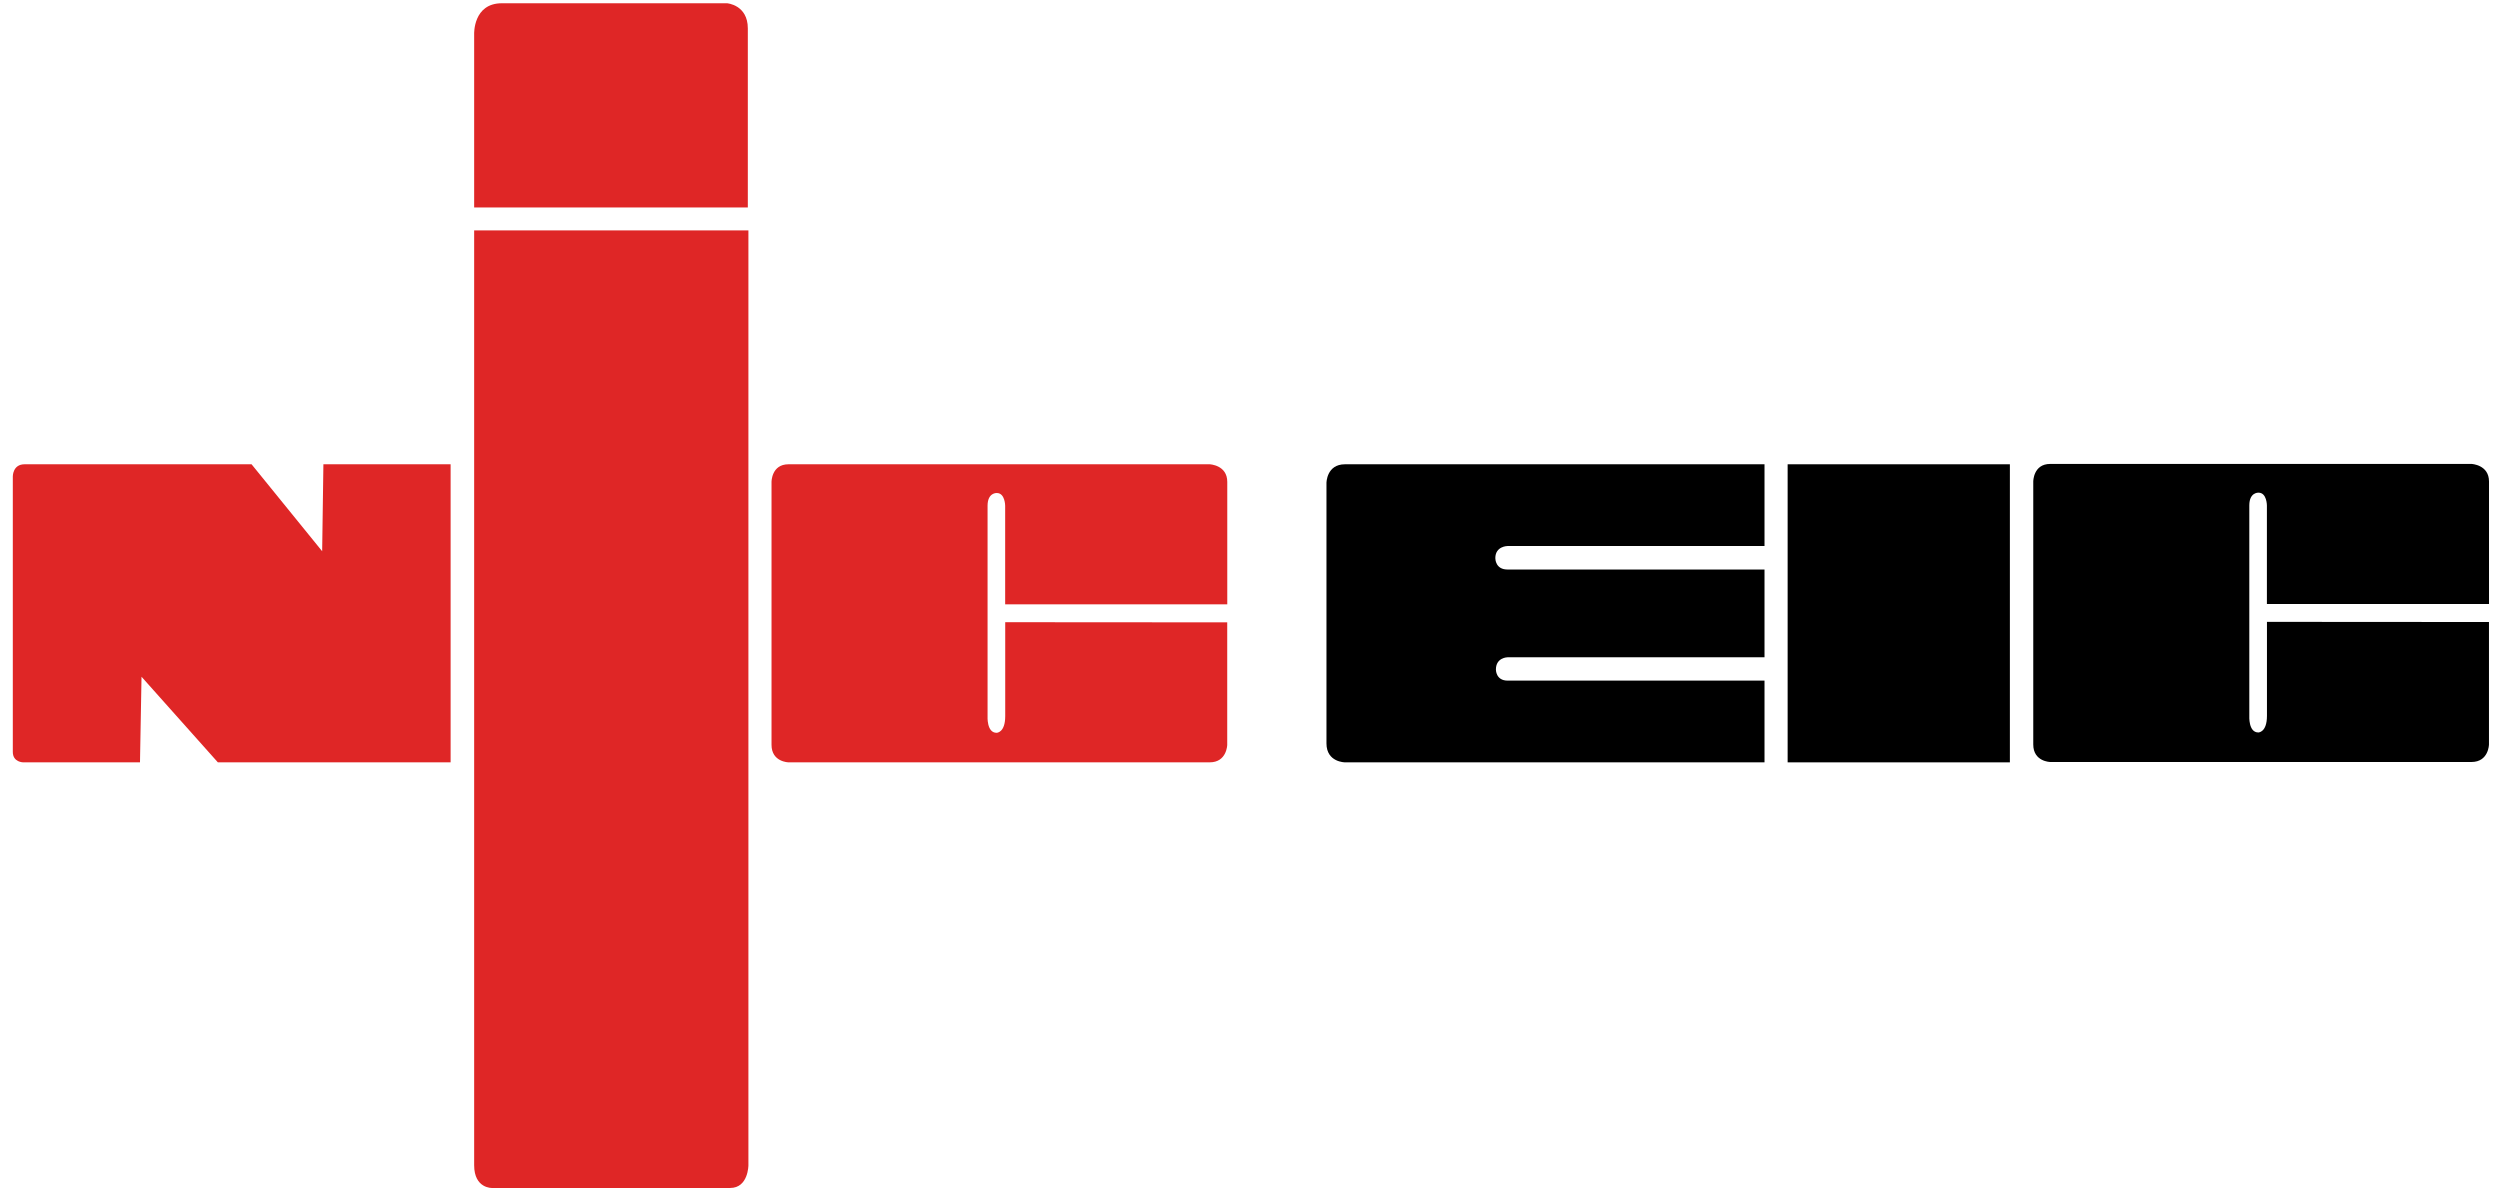
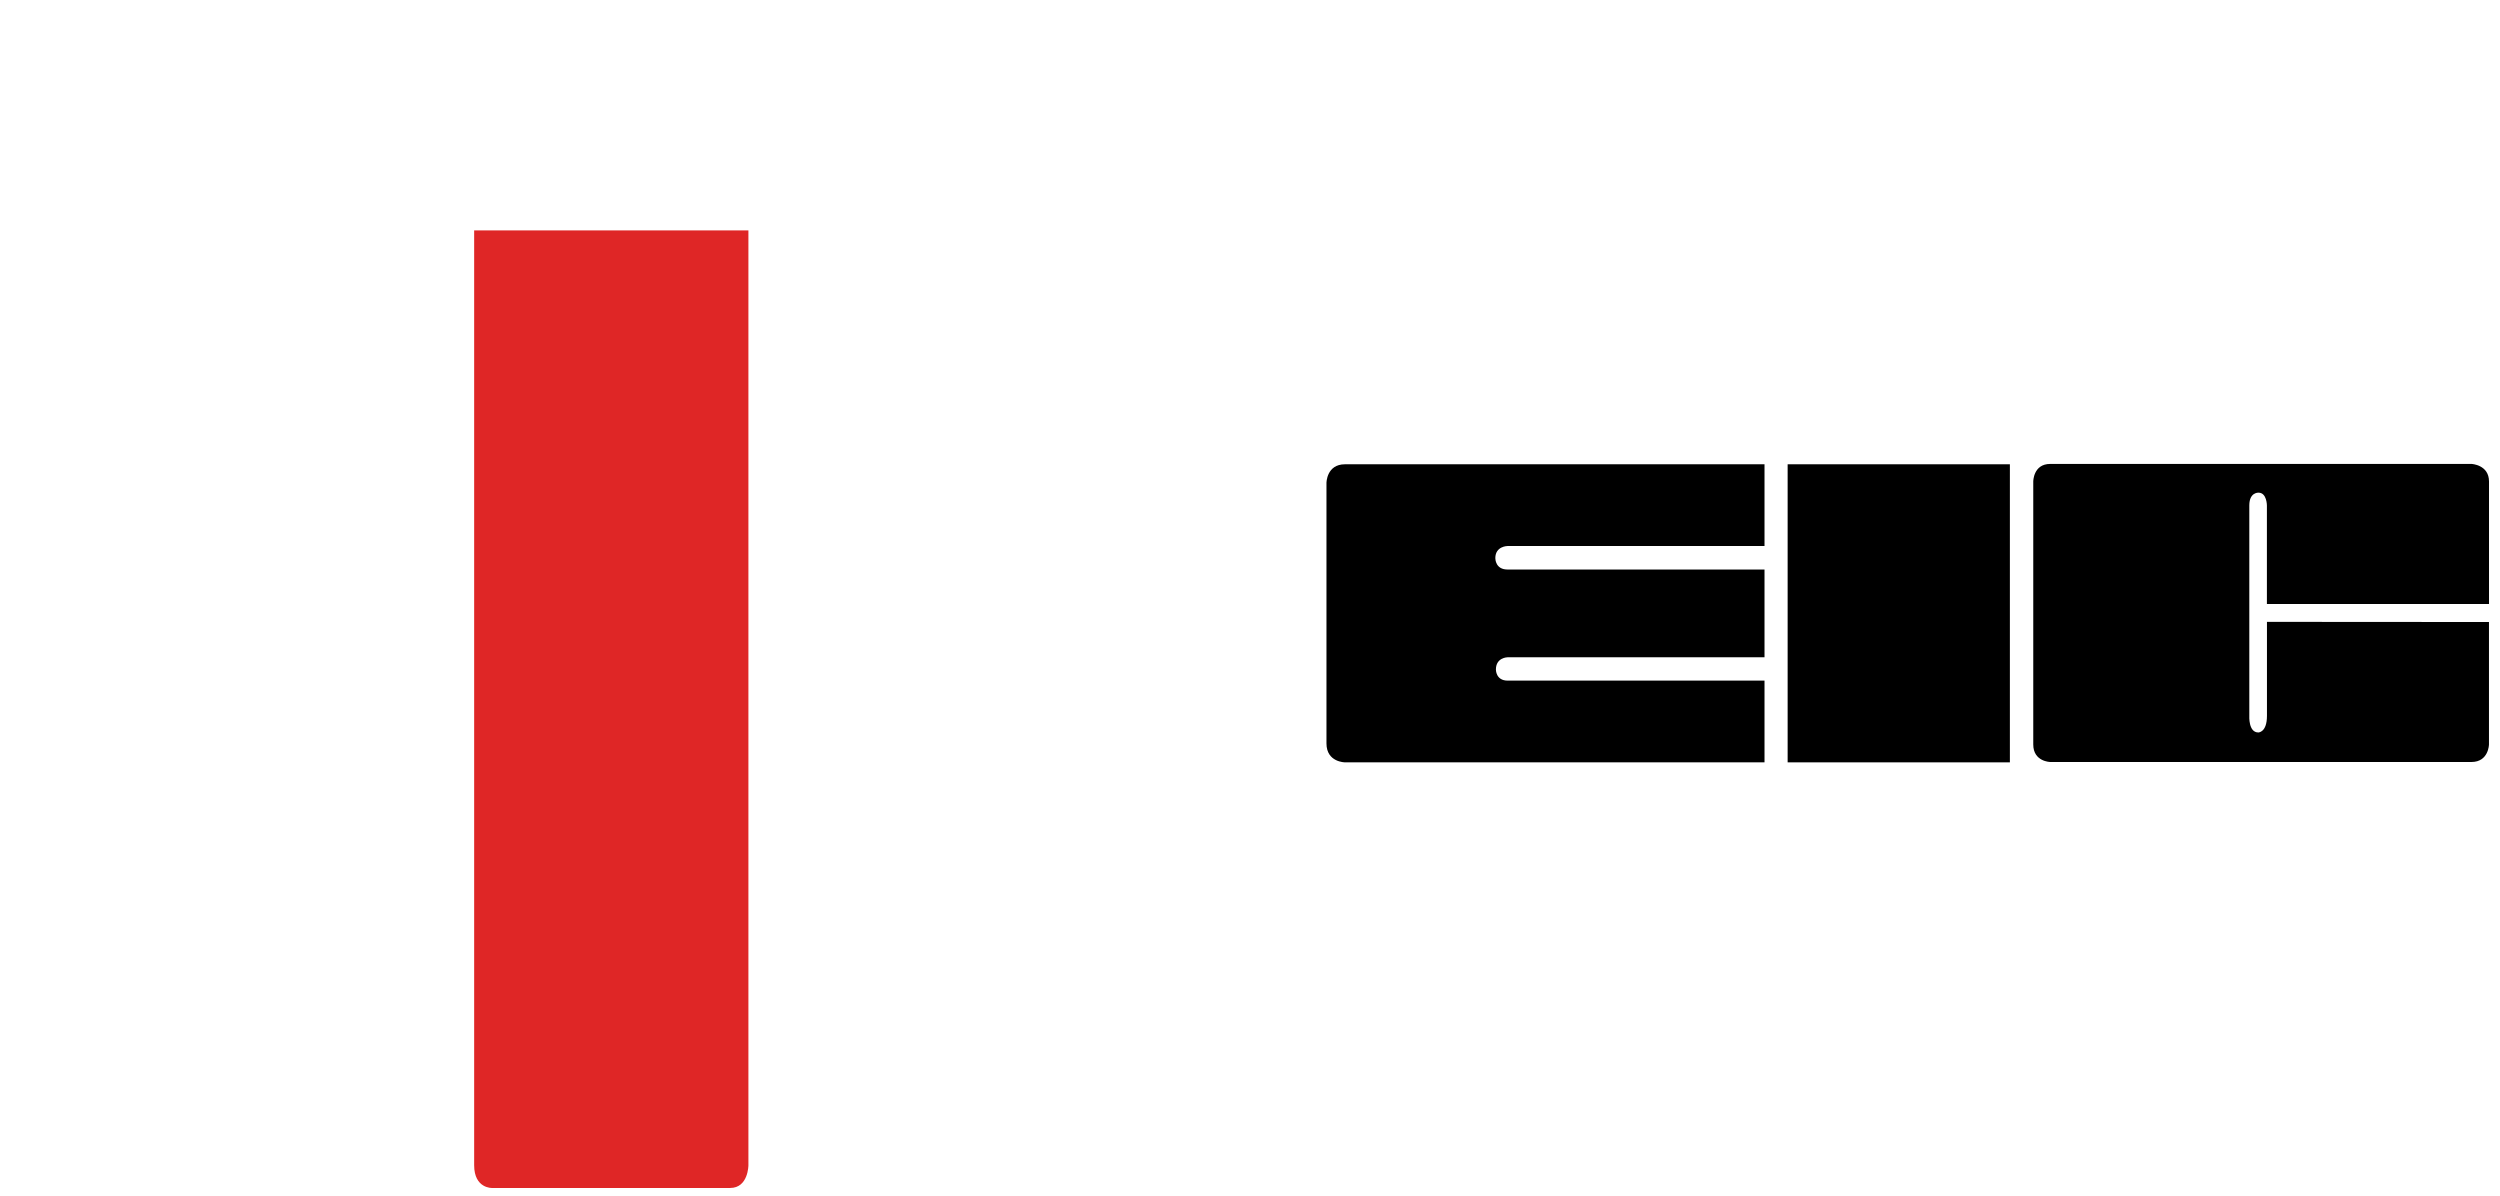
<svg xmlns="http://www.w3.org/2000/svg" width="184" height="88" viewBox="0 0 184 88" fill="none">
-   <path d="M1.807 34.171H18.515L23.711 40.571L23.802 34.171H33.165L33.165 56.109L16.035 56.109L10.416 49.809L10.303 56.109H1.713C1.713 56.109 0.943 56.109 0.943 55.342C0.943 54.838 0.943 35.066 0.943 35.066C0.943 35.066 0.932 34.171 1.807 34.171Z" fill="#DF2626" />
-   <path d="M36.935 0.24H53.513C53.513 0.24 55.04 0.352 55.04 2.093V15.267H34.898V2.505C34.898 2.505 34.815 0.24 36.935 0.24Z" fill="#DF2626" />
  <path d="M34.898 85.761V16.956H55.083V85.761C55.083 85.761 55.083 87.435 53.734 87.435H36.216C36.216 87.435 34.898 87.486 34.898 85.761Z" fill="#DF2626" />
-   <path d="M58.032 34.171H89.035C89.035 34.171 90.327 34.222 90.327 35.464C90.327 36.705 90.327 44.481 90.327 44.481H73.98V37.228C73.98 37.228 73.981 36.285 73.362 36.285C73.362 36.285 72.685 36.244 72.685 37.223V52.717C72.685 52.717 72.612 53.934 73.349 53.934C73.349 53.934 73.984 53.943 73.984 52.712V45.794L90.324 45.805V54.819C90.324 54.819 90.303 56.108 89.035 56.108C87.767 56.108 58.032 56.108 58.032 56.108C58.032 56.108 56.784 56.086 56.784 54.819C56.784 53.552 56.784 35.466 56.784 35.466C56.784 35.466 56.781 34.171 58.032 34.171Z" fill="#DF2626" />
  <path d="M98.99 34.171H129.868V40.188H110.947C110.947 40.188 110.056 40.194 110.056 41.08C110.056 41.154 110.079 41.916 110.947 41.916C111.843 41.916 129.868 41.916 129.868 41.916V48.377H110.947C110.947 48.377 110.099 48.389 110.099 49.276C110.099 49.276 110.08 50.094 110.966 50.094C111.817 50.094 129.868 50.094 129.868 50.094V56.108H98.99C98.99 56.108 97.628 56.108 97.628 54.717C97.628 53.374 97.628 35.547 97.628 35.547C97.628 35.547 97.627 34.171 98.99 34.171Z" fill="black" />
  <path d="M147.927 34.171H131.57V56.109H147.927V34.171Z" fill="black" />
  <path d="M150.896 34.145H181.899C181.899 34.145 183.191 34.197 183.191 35.439C183.191 36.68 183.191 44.456 183.191 44.456H166.844V37.203C166.844 37.203 166.845 36.26 166.226 36.26C166.226 36.26 165.549 36.218 165.549 37.197V52.691C165.549 52.691 165.476 53.909 166.213 53.909C166.213 53.909 166.848 53.918 166.848 52.686V45.769L183.188 45.78V54.794C183.188 54.794 183.167 56.083 181.899 56.083C180.631 56.083 150.896 56.083 150.896 56.083C150.896 56.083 149.648 56.061 149.648 54.794C149.648 53.527 149.648 35.441 149.648 35.441C149.648 35.441 149.645 34.145 150.896 34.145Z" fill="black" />
</svg>